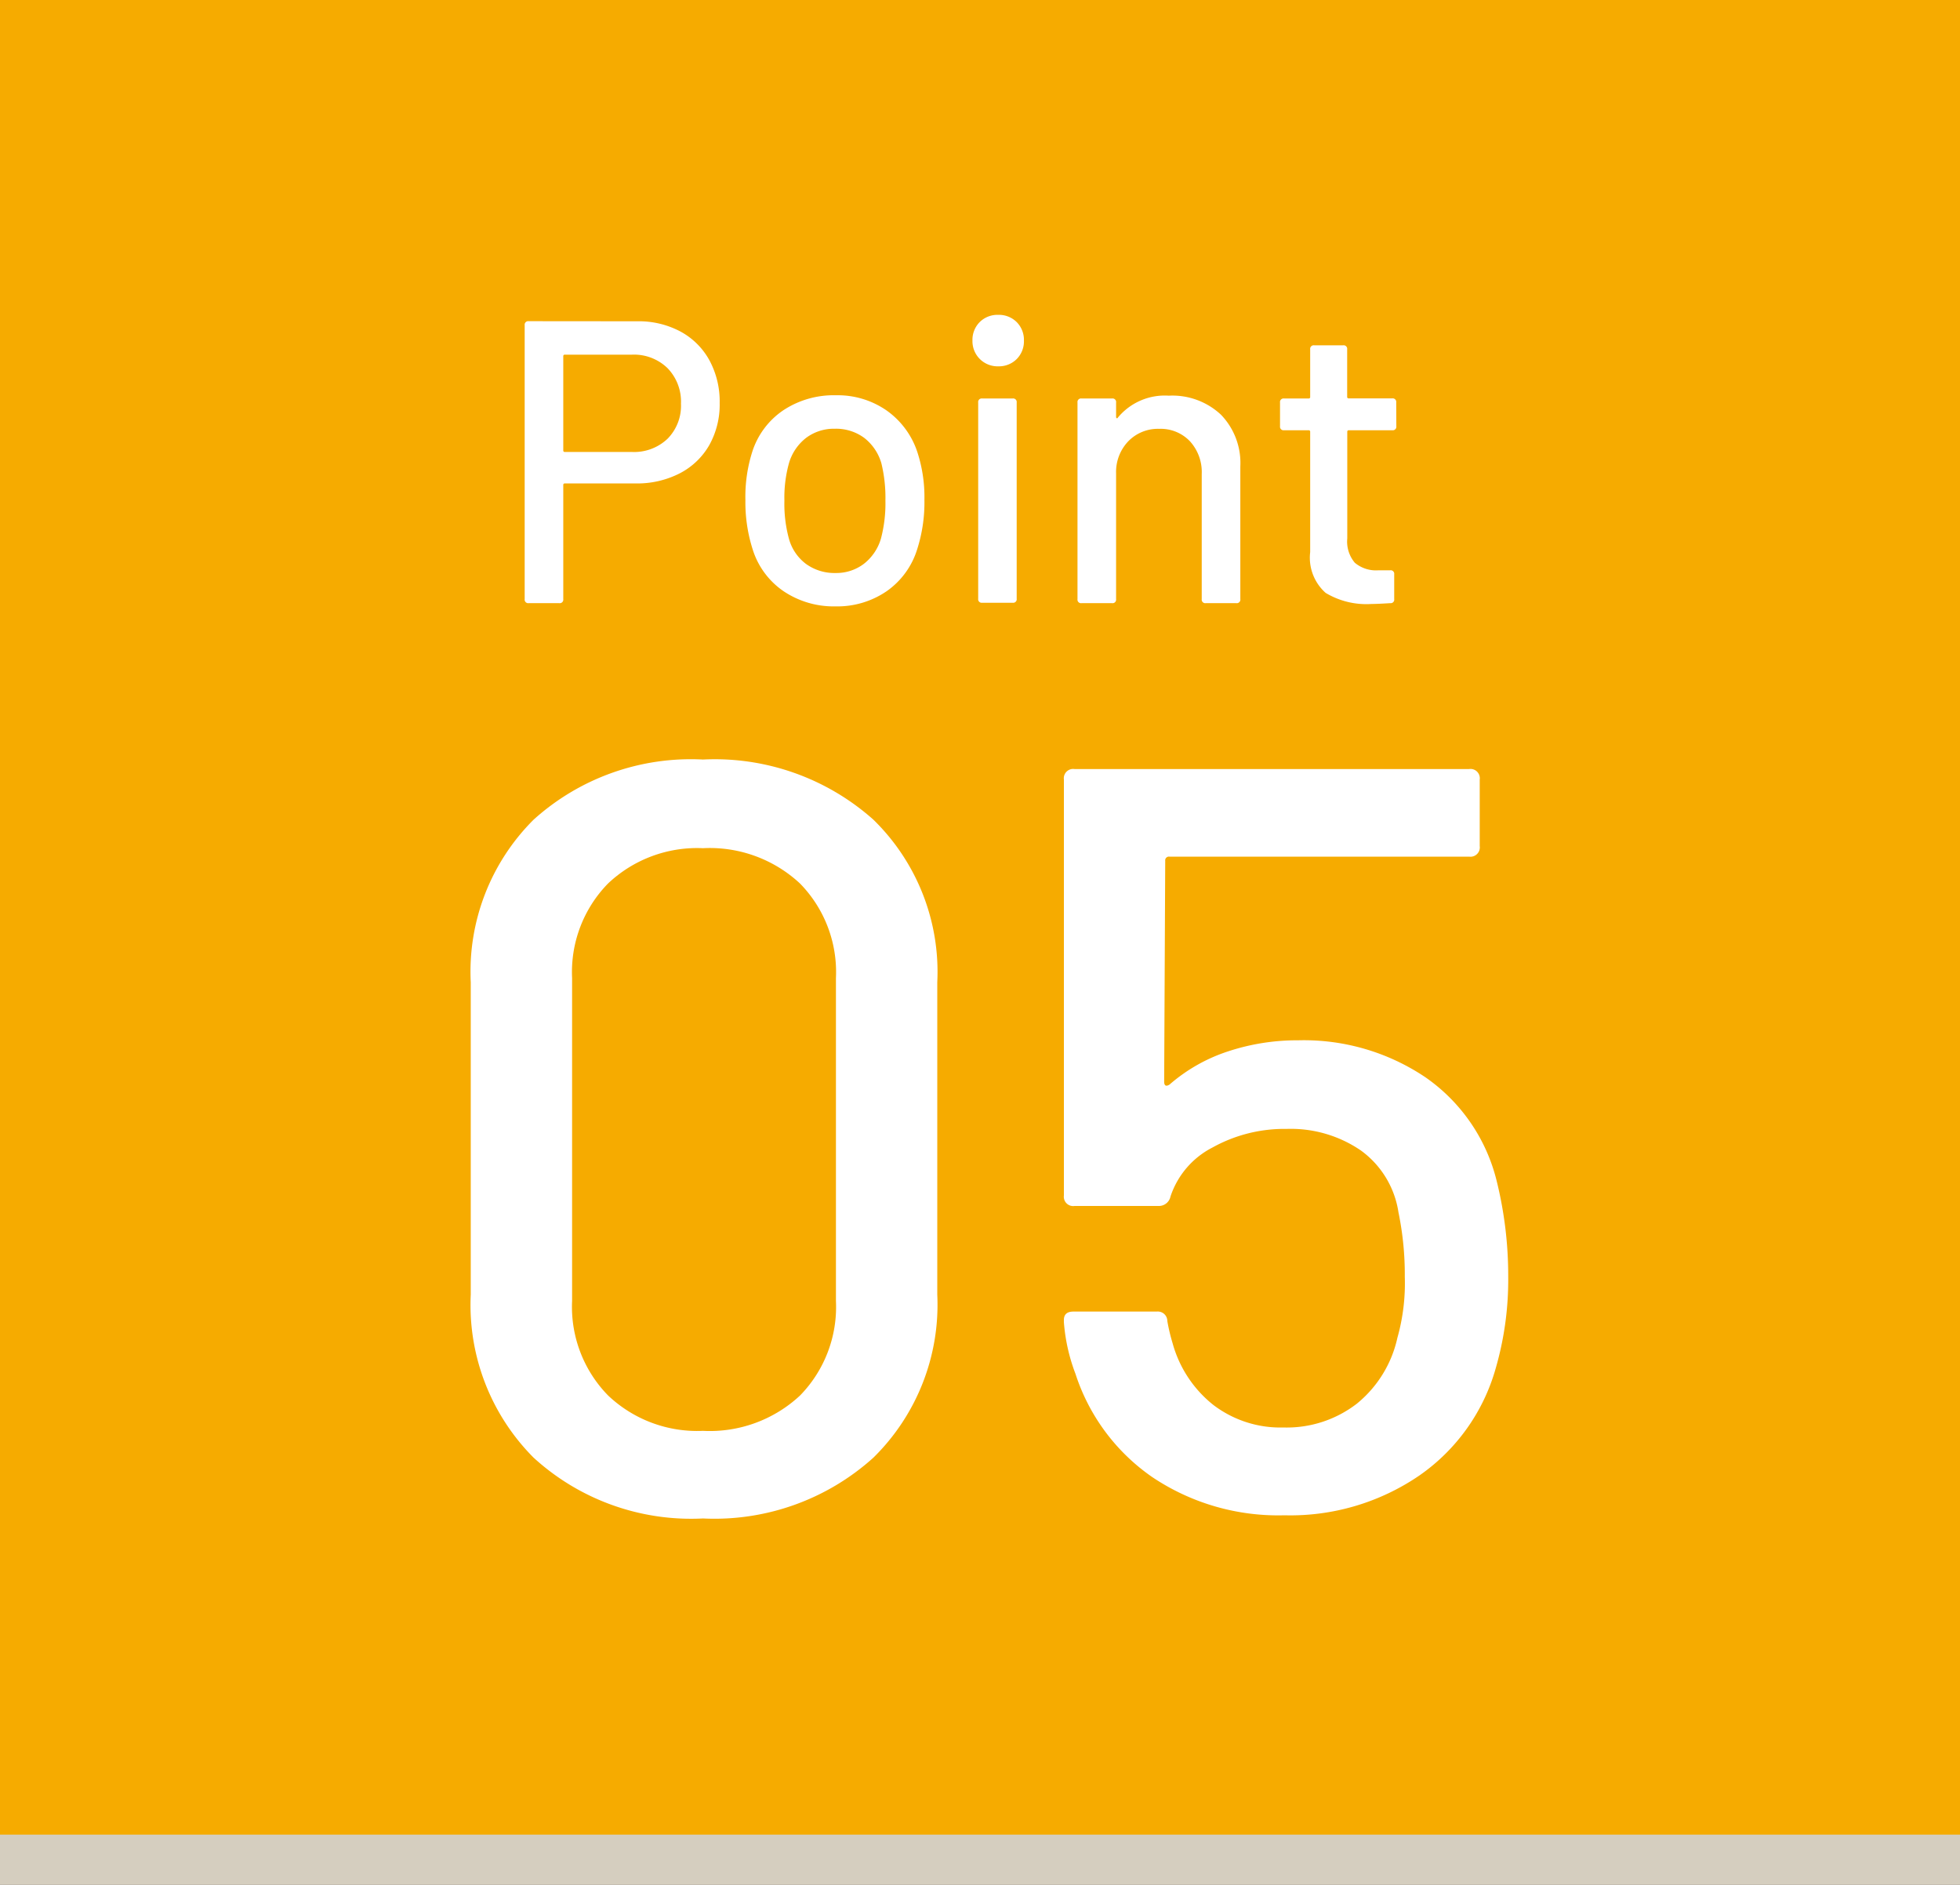
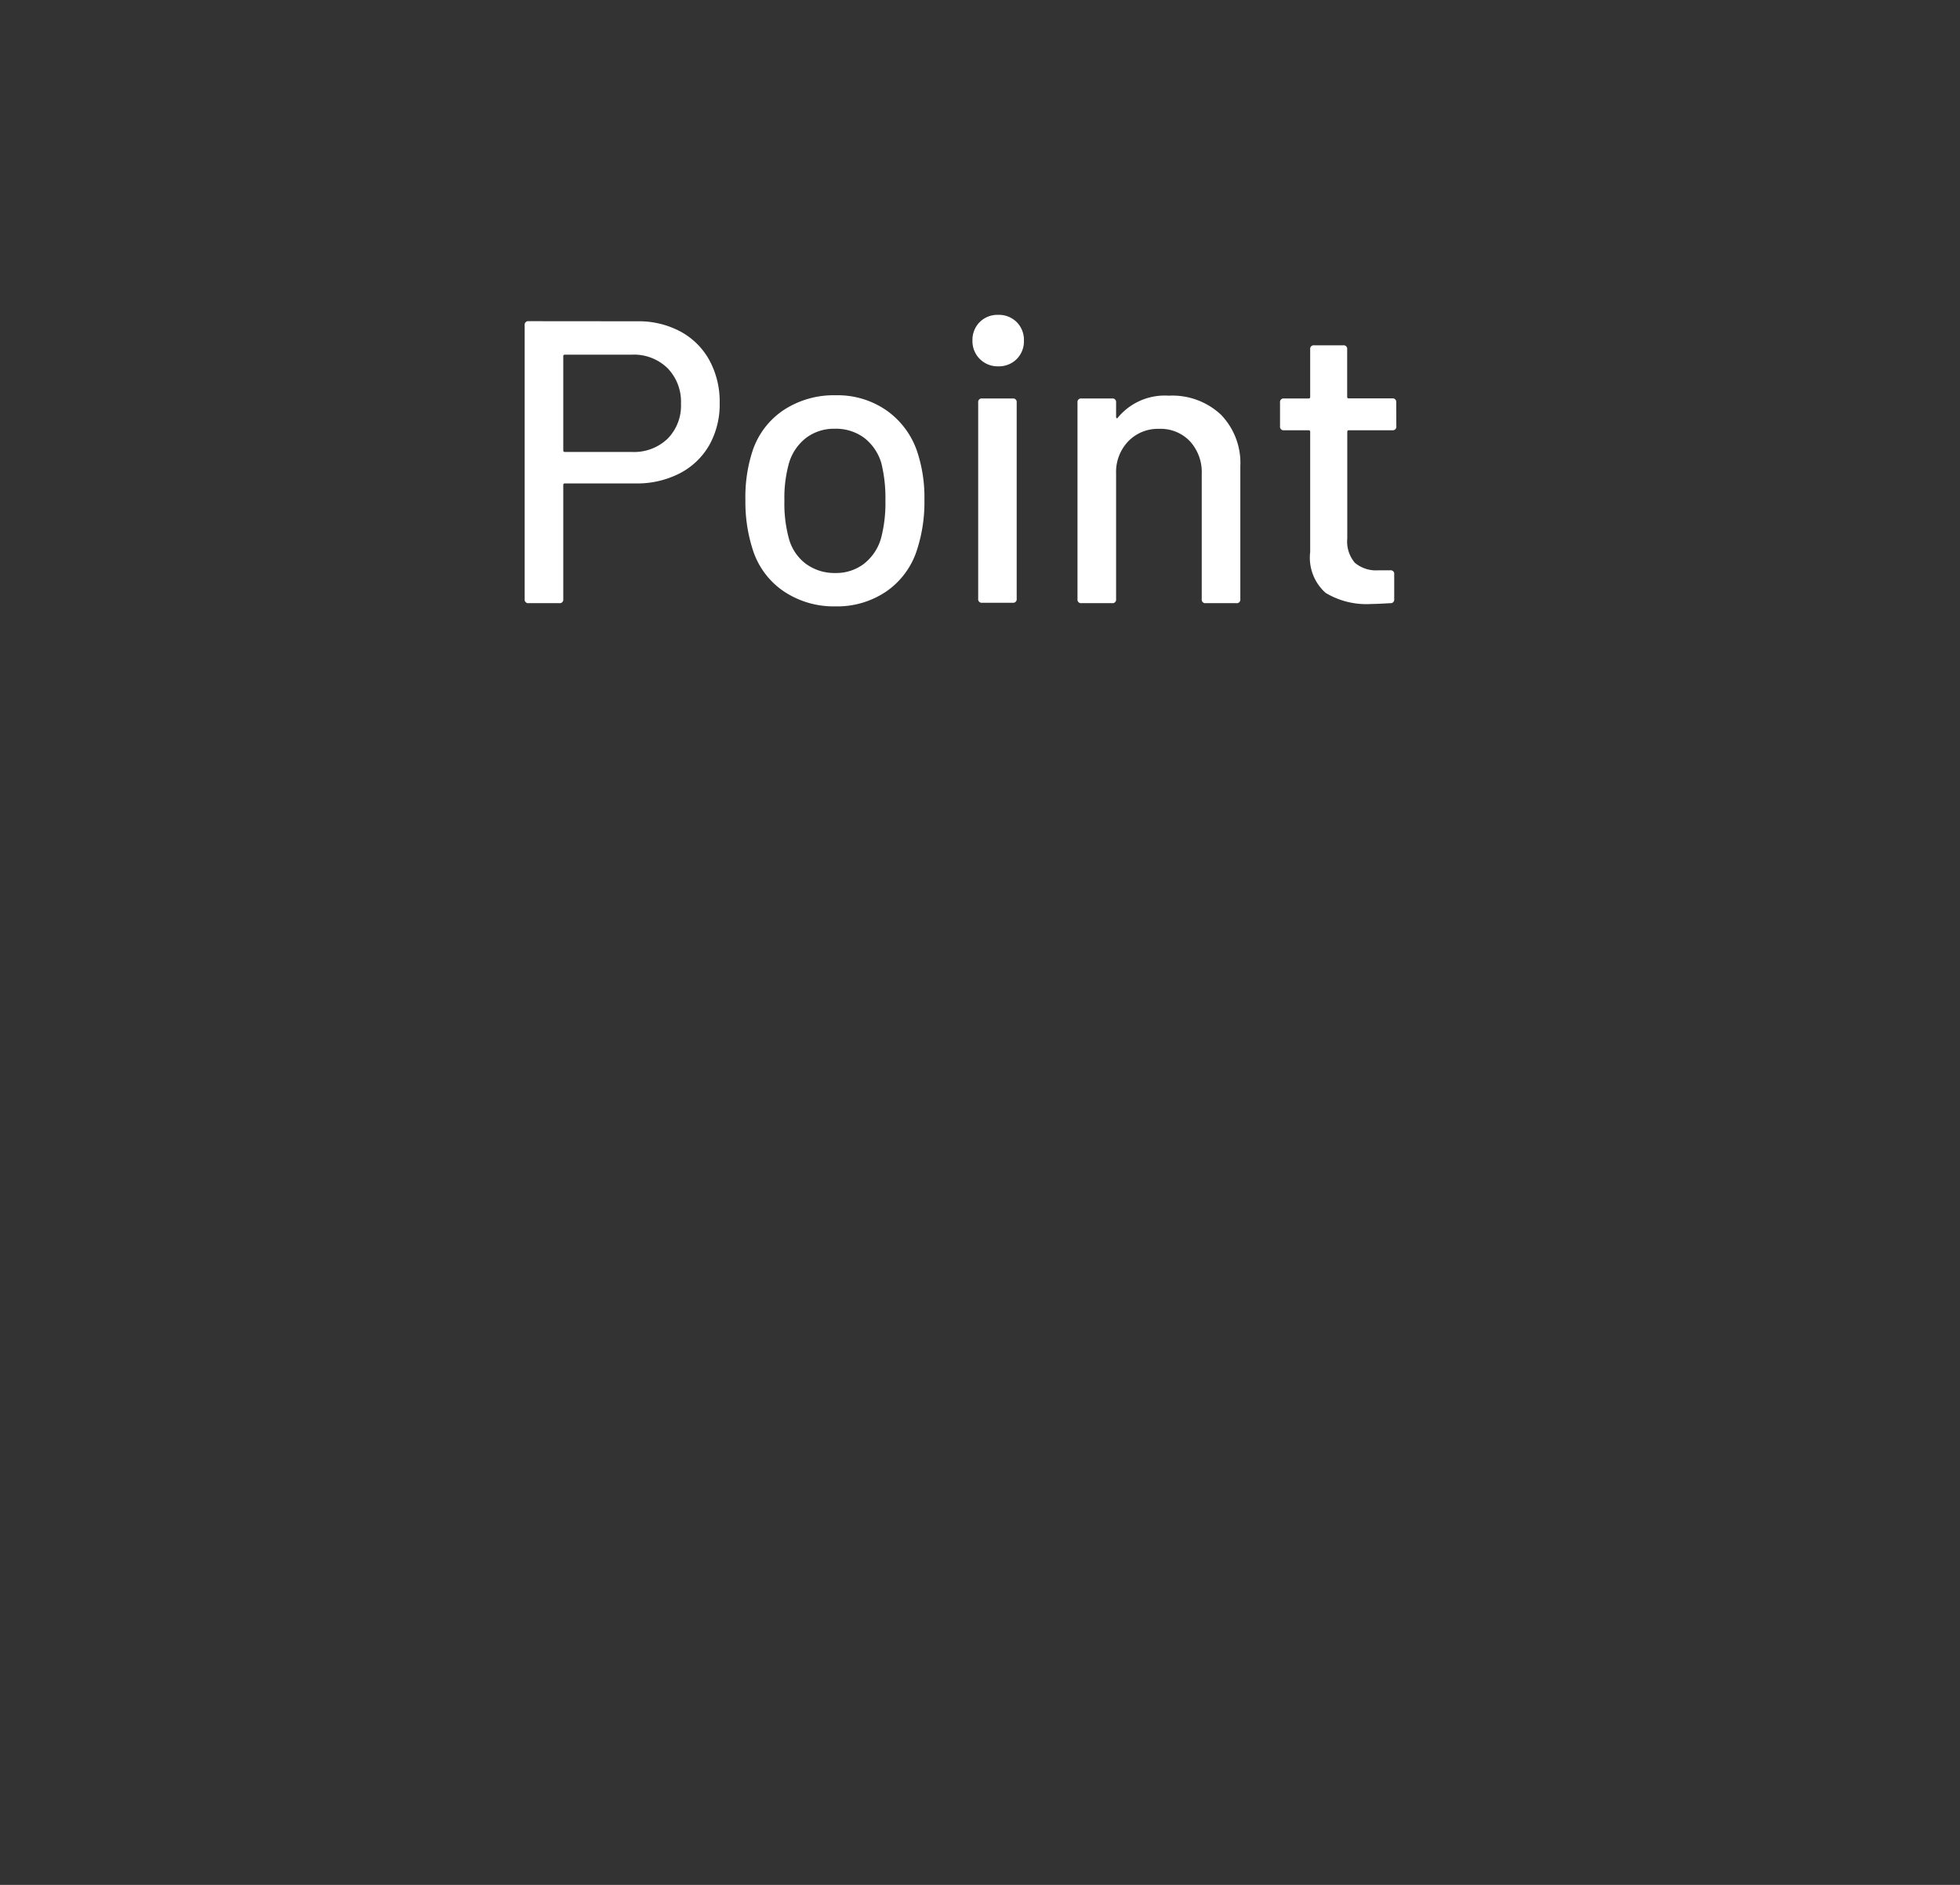
<svg xmlns="http://www.w3.org/2000/svg" width="78" height="75" viewBox="0 0 78 75">
  <rect x="0" y="0" width="78" height="75" fill="#333333" stroke="none" />
  <g id="グループ_59987" data-name="グループ 59987" transform="translate(-921 -2536)">
    <g id="グループ_59959" data-name="グループ 59959" transform="translate(921 2535.583)">
-       <path id="パス_134239" data-name="パス 134239" d="M0,0H78V73H0Z" transform="translate(0 2.417)" fill="#d5cebf" />
-       <path id="パス_134240" data-name="パス 134240" d="M0,0H78V73H0Z" transform="translate(0 0.417)" fill="#f6ab00" />
-     </g>
-     <path id="パス_134241" data-name="パス 134241" d="M-11.025.42A9.29,9.29,0,0,1-17.766-2a8.606,8.606,0,0,1-2.5-6.489V-20.916a8.536,8.536,0,0,1,2.5-6.468,9.338,9.338,0,0,1,6.741-2.394,9.488,9.488,0,0,1,6.783,2.394A8.461,8.461,0,0,1-1.7-20.916V-8.484A8.53,8.53,0,0,1-4.242-2,9.439,9.439,0,0,1-11.025.42Zm0-3.486A5.266,5.266,0,0,0-7.161-4.473,5.039,5.039,0,0,0-5.733-8.232V-21.084a5.039,5.039,0,0,0-1.428-3.759,5.266,5.266,0,0,0-3.864-1.407,5.152,5.152,0,0,0-3.78,1.407,5.039,5.039,0,0,0-1.428,3.759V-8.232A5.039,5.039,0,0,0-14.8-4.473,5.152,5.152,0,0,0-11.025-3.066ZM20.559-13.02A15.7,15.7,0,0,1,21.021-9.2a12.667,12.667,0,0,1-.5,3.654,7.743,7.743,0,0,1-3.045,4.263A9.091,9.091,0,0,1,12.117.294a8.994,8.994,0,0,1-5.25-1.512A7.975,7.975,0,0,1,3.8-5.334a7.289,7.289,0,0,1-.462-2.058v-.084q0-.336.378-.336H7.035a.379.379,0,0,1,.42.378,7.324,7.324,0,0,0,.21.882A4.731,4.731,0,0,0,9.282-4.1a4.4,4.4,0,0,0,2.793.9,4.565,4.565,0,0,0,2.919-.945,4.665,4.665,0,0,0,1.617-2.625A8,8,0,0,0,16.905-9.2a12.231,12.231,0,0,0-.252-2.562,3.723,3.723,0,0,0-1.491-2.457,4.938,4.938,0,0,0-2.961-.861,5.875,5.875,0,0,0-2.94.735,3.388,3.388,0,0,0-1.68,1.953.471.471,0,0,1-.462.378H3.759a.371.371,0,0,1-.42-.42V-28.98a.371.371,0,0,1,.42-.42H19.467a.371.371,0,0,1,.42.42v2.646a.371.371,0,0,1-.42.42H7.539a.148.148,0,0,0-.168.168l-.042,8.778q0,.252.21.126A6.731,6.731,0,0,1,9.87-18.165a8.774,8.774,0,0,1,2.793-.441,8.662,8.662,0,0,1,5.061,1.47A7.067,7.067,0,0,1,20.559-13.02Z" transform="translate(960 2596)" fill="#fff" />
+       </g>
    <path id="パス_134242" data-name="パス 134242" d="M-12.64-11.216a3.52,3.52,0,0,1,1.72.408A2.866,2.866,0,0,1-9.768-9.664a3.44,3.44,0,0,1,.408,1.7,3.3,3.3,0,0,1-.416,1.68,2.87,2.87,0,0,1-1.176,1.12,3.707,3.707,0,0,1-1.752.4H-15.52a.057.057,0,0,0-.064.064V-.16a.141.141,0,0,1-.16.16H-16.96a.141.141,0,0,1-.16-.16v-10.9a.141.141,0,0,1,.16-.16Zm-.208,5.2a1.93,1.93,0,0,0,1.416-.528A1.867,1.867,0,0,0-10.9-7.936a1.914,1.914,0,0,0-.536-1.416,1.914,1.914,0,0,0-1.416-.536H-15.52a.057.057,0,0,0-.064.064V-6.08a.057.057,0,0,0,.064.064Zm8.1,6.144a3.575,3.575,0,0,1-2.064-.6A3.146,3.146,0,0,1-8.048-2.144,6.156,6.156,0,0,1-8.336-4.1a5.9,5.9,0,0,1,.272-1.92A3.148,3.148,0,0,1-6.832-7.672a3.63,3.63,0,0,1,2.1-.6,3.409,3.409,0,0,1,2.008.6A3.282,3.282,0,0,1-1.5-6.032a5.773,5.773,0,0,1,.288,1.92A6.119,6.119,0,0,1-1.5-2.144,3.175,3.175,0,0,1-2.72-.472,3.473,3.473,0,0,1-4.752.128Zm0-1.328a1.815,1.815,0,0,0,1.12-.36,1.971,1.971,0,0,0,.688-1.016,5.489,5.489,0,0,0,.176-1.5,5.817,5.817,0,0,0-.16-1.488,1.971,1.971,0,0,0-.688-1.016,1.891,1.891,0,0,0-1.168-.36,1.84,1.84,0,0,0-1.136.36,1.971,1.971,0,0,0-.688,1.016A5.109,5.109,0,0,0-6.784-4.08a5.28,5.28,0,0,0,.176,1.5,1.869,1.869,0,0,0,.68,1.016A1.926,1.926,0,0,0-4.752-1.2Zm6.48-8.224a1,1,0,0,1-.736-.288A1,1,0,0,1,.7-10.448a1,1,0,0,1,.288-.736,1,1,0,0,1,.736-.288,1,1,0,0,1,.736.288,1,1,0,0,1,.288.736,1,1,0,0,1-.288.736A1,1,0,0,1,1.728-9.424ZM1.088-.016a.141.141,0,0,1-.16-.16V-7.984a.141.141,0,0,1,.16-.16H2.3a.141.141,0,0,1,.16.16V-.176a.141.141,0,0,1-.16.16Zm7.424-8.24a2.827,2.827,0,0,1,2.08.76A2.762,2.762,0,0,1,11.36-5.44V-.16A.141.141,0,0,1,11.2,0H9.984a.141.141,0,0,1-.16-.16V-5.136a1.821,1.821,0,0,0-.464-1.3,1.607,1.607,0,0,0-1.232-.5,1.639,1.639,0,0,0-1.232.5,1.764,1.764,0,0,0-.48,1.28V-.16a.141.141,0,0,1-.16.16H5.04a.141.141,0,0,1-.16-.16V-7.984a.141.141,0,0,1,.16-.16H6.256a.141.141,0,0,1,.16.16v.576a.054.054,0,0,0,.024.048q.024.016.04-.016A2.422,2.422,0,0,1,8.512-8.256ZM17.568-7.04a.141.141,0,0,1-.16.16H15.68a.057.057,0,0,0-.064.064v4.24a1.308,1.308,0,0,0,.3.968,1.309,1.309,0,0,0,.944.3h.464a.141.141,0,0,1,.16.16V-.16a.141.141,0,0,1-.16.16q-.512.032-.736.032a3.148,3.148,0,0,1-1.832-.44,1.871,1.871,0,0,1-.616-1.624V-6.816a.057.057,0,0,0-.064-.064H13.1a.141.141,0,0,1-.16-.16v-.944a.141.141,0,0,1,.16-.16h.976a.057.057,0,0,0,.064-.064V-10.1a.141.141,0,0,1,.16-.16h1.152a.141.141,0,0,1,.16.16v1.888a.057.057,0,0,0,.064.064h1.728a.141.141,0,0,1,.16.16Z" transform="translate(959 2560)" fill="#fff" />
  </g>
</svg>